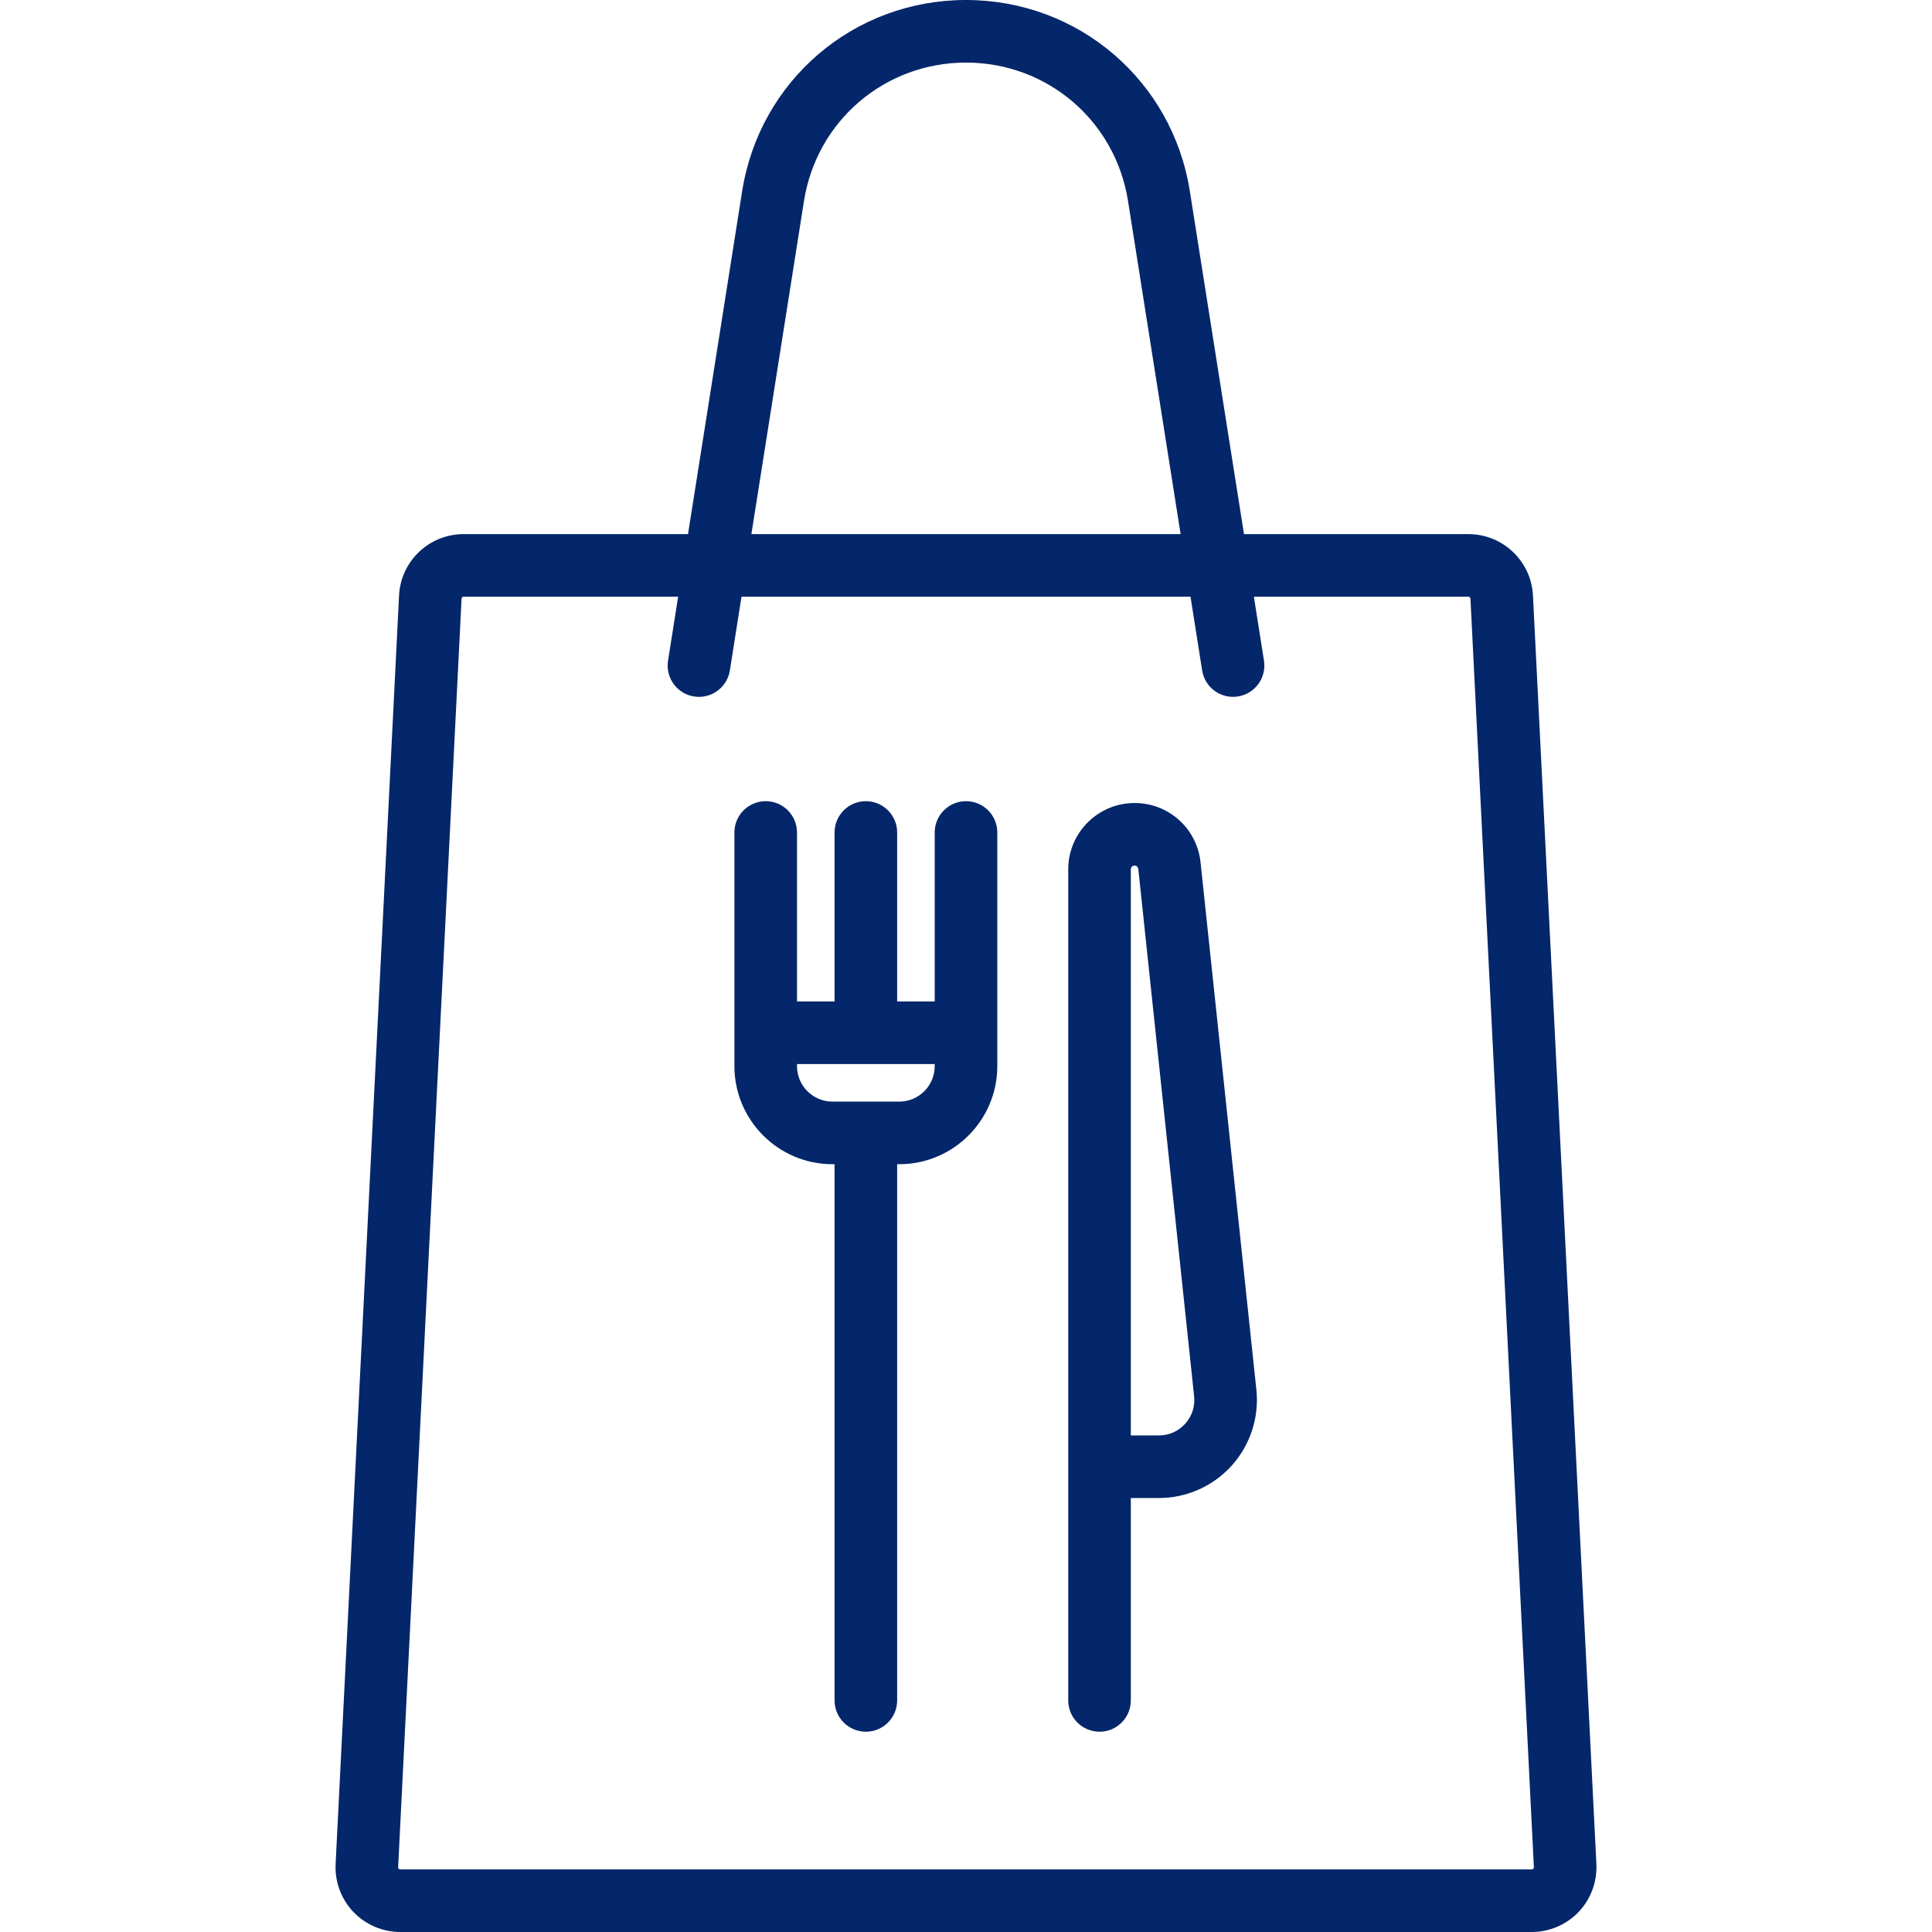
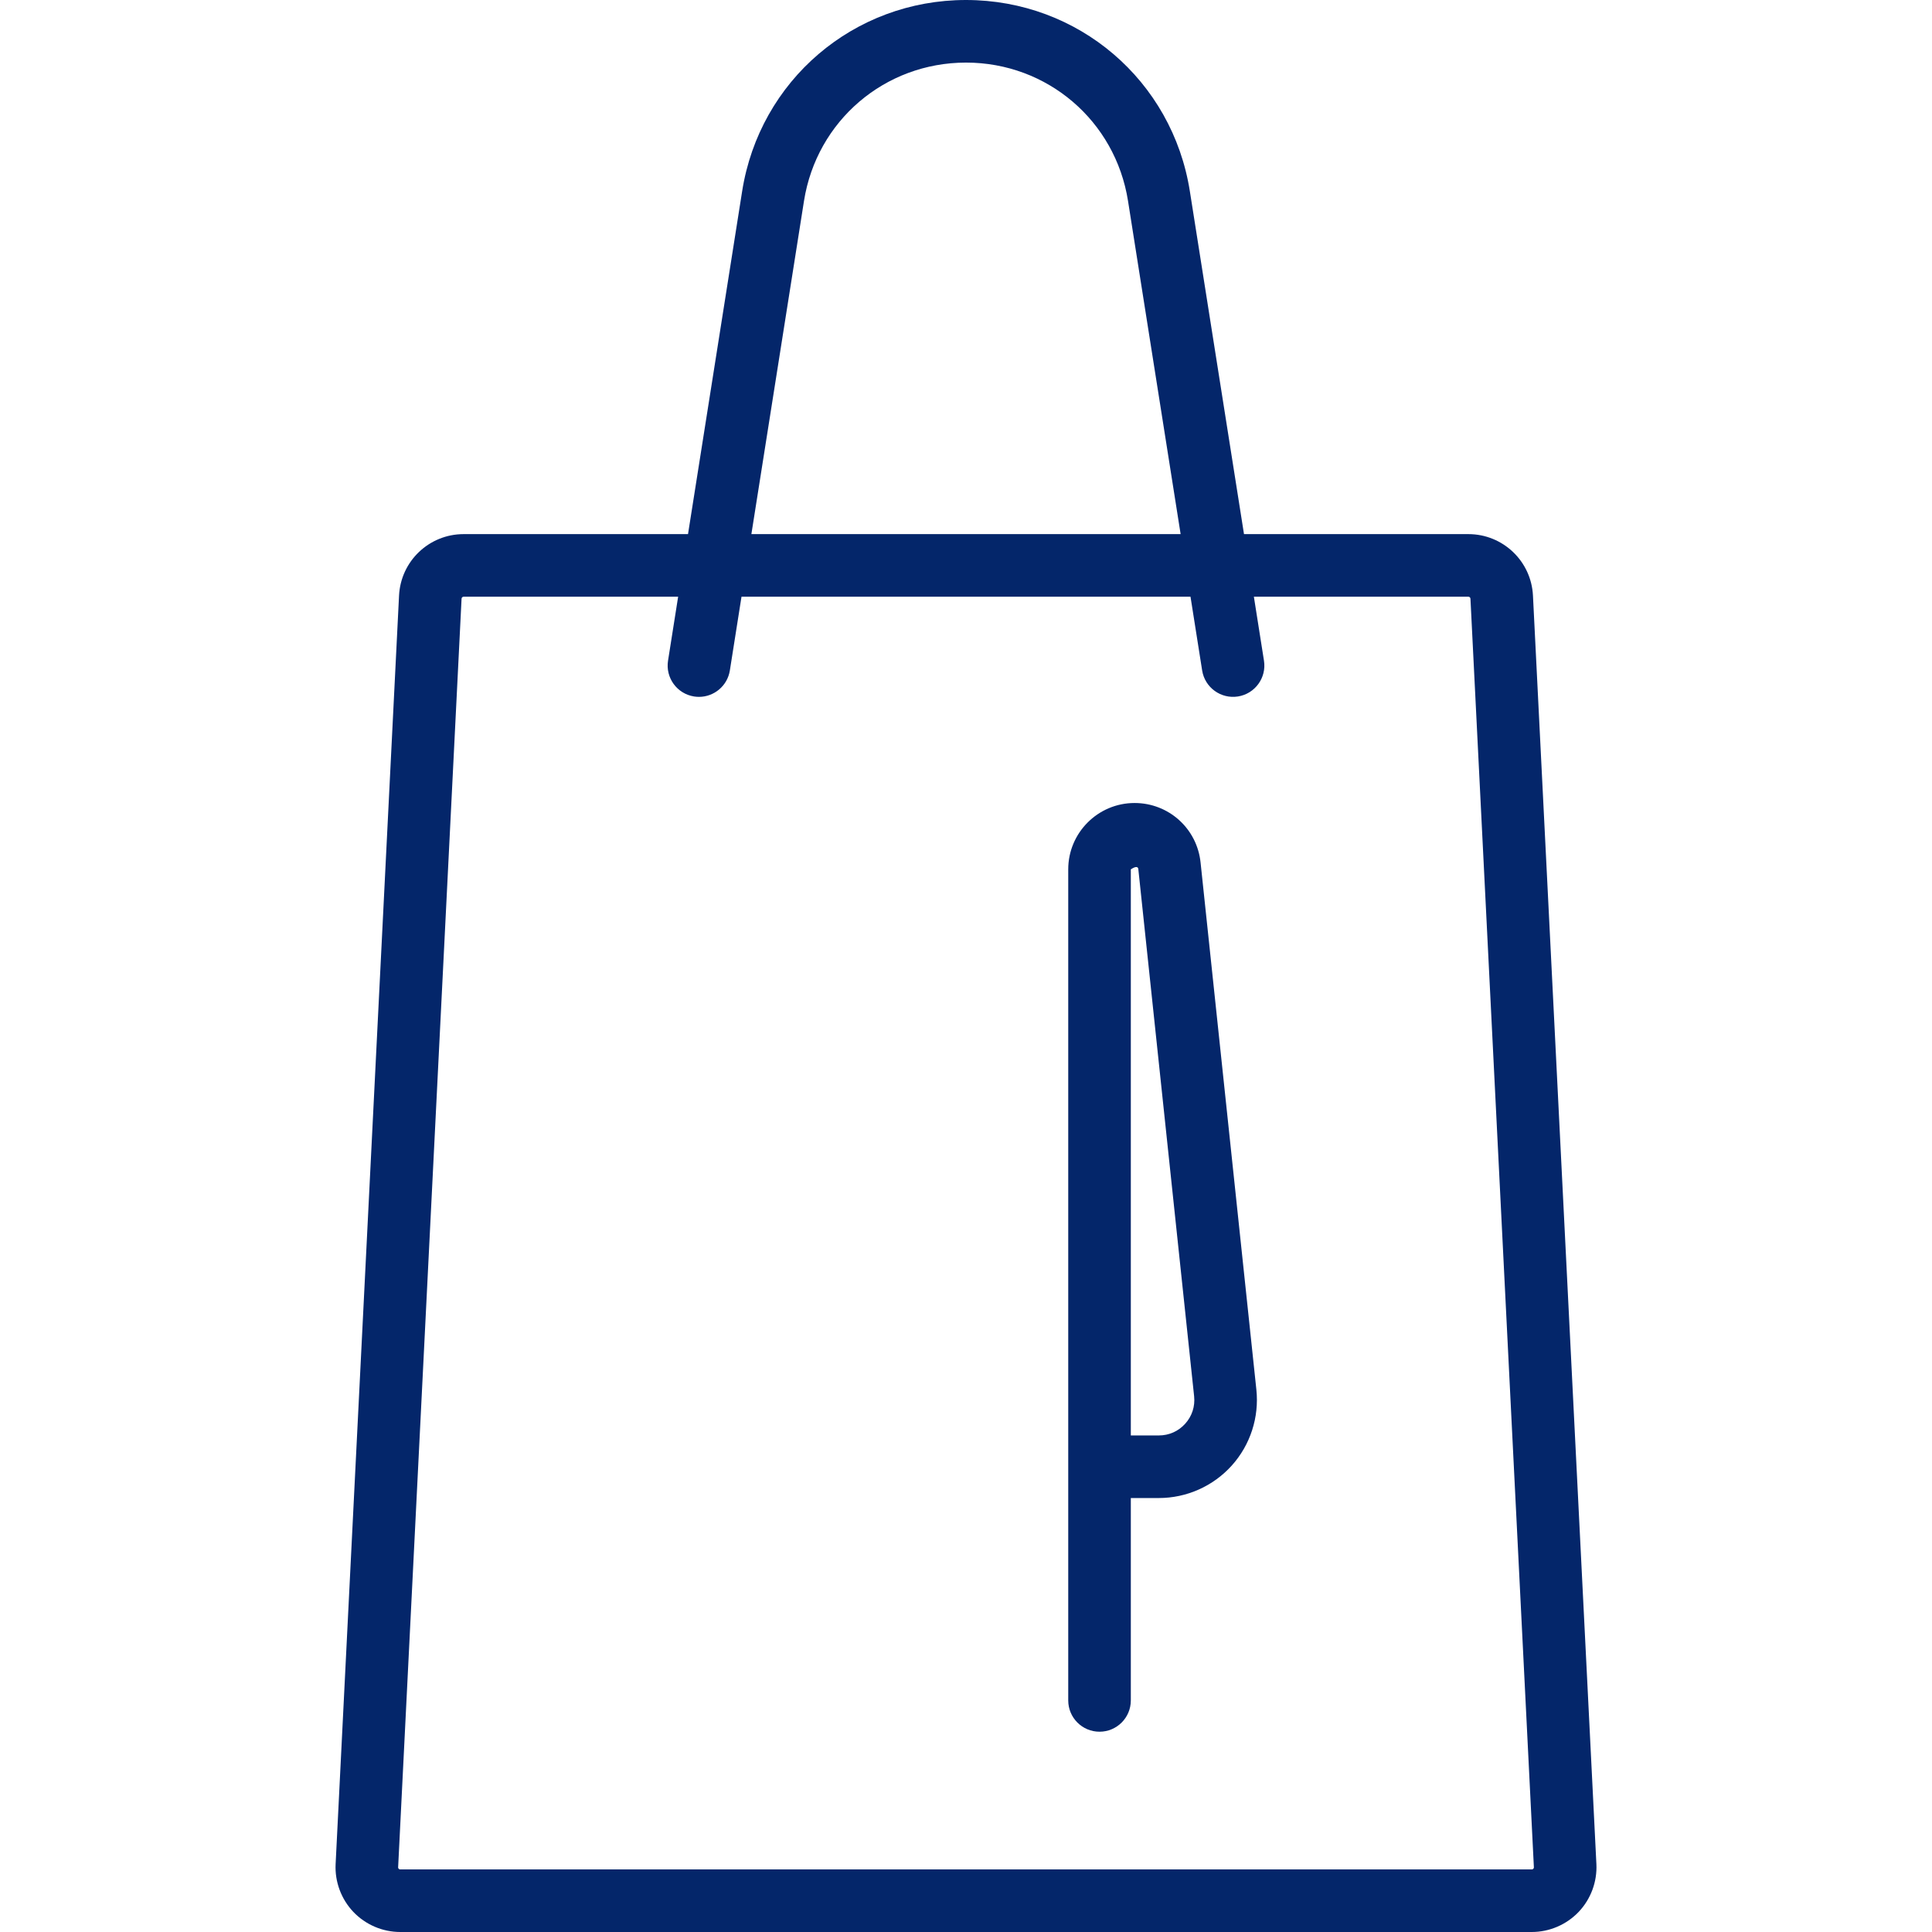
<svg xmlns="http://www.w3.org/2000/svg" width="200" height="200" viewBox="0 0 200 200" fill="none">
  <path d="M158.692 61.653C158.514 58.086 155.576 55.292 152.005 55.292H128.778L123.173 19.797C121.362 8.326 111.618 0 99.996 0C88.382 0 78.638 8.326 76.827 19.797L71.223 55.292H47.996C44.424 55.292 41.487 58.086 41.309 61.653L34.743 192.97C34.651 194.793 35.321 196.597 36.578 197.919C37.836 199.241 39.605 200 41.43 200H158.571C160.396 200 162.164 199.241 163.422 197.919C164.68 196.597 165.349 194.794 165.258 192.97L158.692 61.653ZM83.228 20.808C84.539 12.505 91.591 6.479 100.005 6.479C108.41 6.479 115.462 12.505 116.773 20.808L122.218 55.292H77.783L83.228 20.808ZM158.727 193.454C158.663 193.521 158.596 193.521 158.571 193.521H41.43C41.405 193.521 41.338 193.521 41.274 193.454C41.21 193.387 41.214 193.319 41.215 193.294L47.781 61.977C47.786 61.861 47.881 61.771 47.997 61.771H70.201L69.155 68.393C68.876 70.161 70.082 71.819 71.849 72.099C72.02 72.126 72.191 72.139 72.359 72.139C73.925 72.139 75.302 71 75.555 69.404L76.76 61.771H123.241L124.446 69.404C124.725 71.171 126.383 72.376 128.152 72.099C129.919 71.819 131.125 70.161 130.846 68.393L129.801 61.771H152.005C152.12 61.771 152.215 61.861 152.221 61.977L158.787 193.294C158.788 193.319 158.791 193.386 158.727 193.454Z" fill="#04266A" />
-   <path d="M100 82.938C98.211 82.938 96.761 84.388 96.761 86.177V103.672H92.873V86.177C92.873 84.388 91.422 82.938 89.633 82.938C87.844 82.938 86.394 84.388 86.394 86.177V103.672H82.506V86.177C82.506 84.388 81.055 82.938 79.266 82.938C77.477 82.938 76.026 84.388 76.026 86.177V110.367C76.026 115.965 80.58 120.518 86.178 120.518H86.394V176.026C86.394 177.816 87.844 179.266 89.633 179.266C91.422 179.266 92.873 177.816 92.873 176.026V120.518H93.089C98.686 120.518 103.24 115.965 103.24 110.367V86.177C103.24 84.388 101.79 82.938 100 82.938ZM96.761 110.367C96.761 112.392 95.114 114.039 93.089 114.039H86.178C84.153 114.039 82.506 112.392 82.506 110.367V110.151H96.761V110.367Z" fill="#04266A" />
-   <path d="M124.285 89.311C123.932 85.786 120.994 83.127 117.451 83.127C113.664 83.127 110.583 86.208 110.583 89.995V176.027C110.583 177.816 112.034 179.266 113.823 179.266C115.612 179.266 117.062 177.816 117.062 176.027V155.076H119.964C122.838 155.076 125.588 153.851 127.51 151.715C129.433 149.579 130.361 146.714 130.059 143.857L124.285 89.311ZM122.694 147.381C121.988 148.165 121.019 148.597 119.964 148.597H117.062V89.995C117.062 89.781 117.237 89.606 117.451 89.606C117.651 89.606 117.818 89.757 117.839 89.975L123.615 144.539C123.726 145.587 123.399 146.597 122.694 147.381Z" fill="#04266A" />
+   <path d="M124.285 89.311C123.932 85.786 120.994 83.127 117.451 83.127C113.664 83.127 110.583 86.208 110.583 89.995V176.027C110.583 177.816 112.034 179.266 113.823 179.266C115.612 179.266 117.062 177.816 117.062 176.027V155.076H119.964C122.838 155.076 125.588 153.851 127.51 151.715C129.433 149.579 130.361 146.714 130.059 143.857L124.285 89.311ZM122.694 147.381C121.988 148.165 121.019 148.597 119.964 148.597H117.062V89.995C117.651 89.606 117.818 89.757 117.839 89.975L123.615 144.539C123.726 145.587 123.399 146.597 122.694 147.381Z" fill="#04266A" />
</svg>